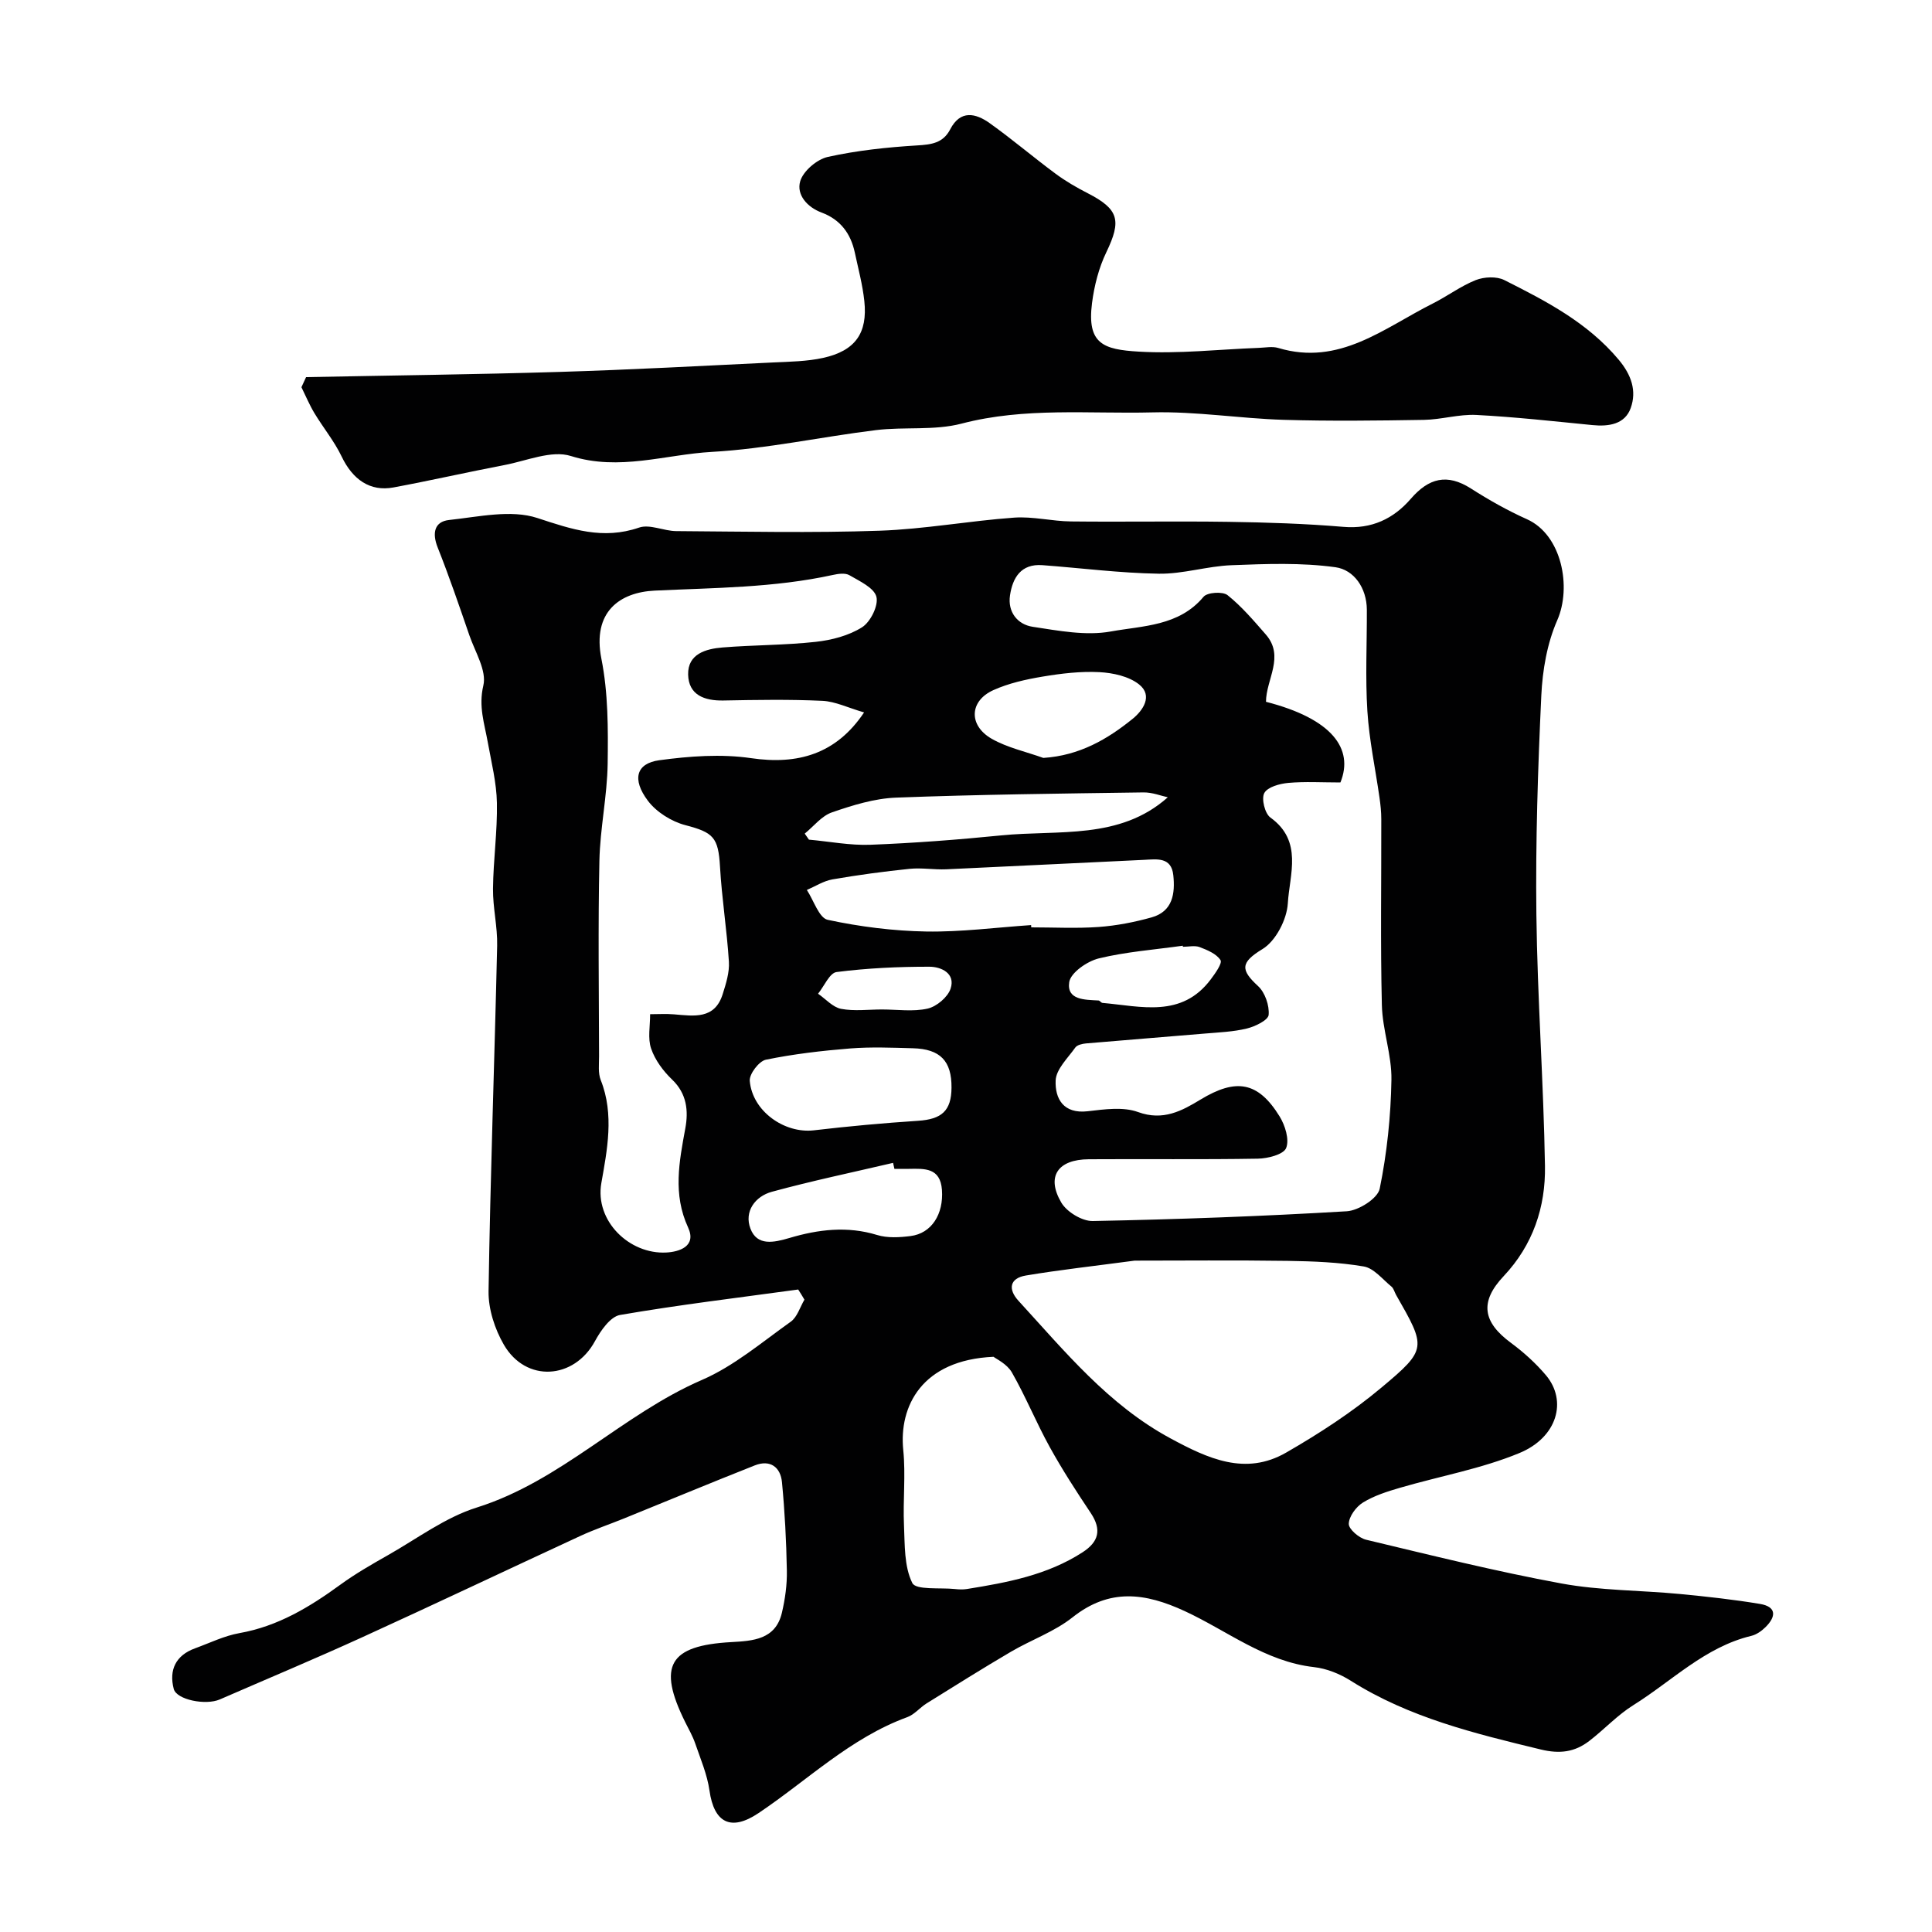
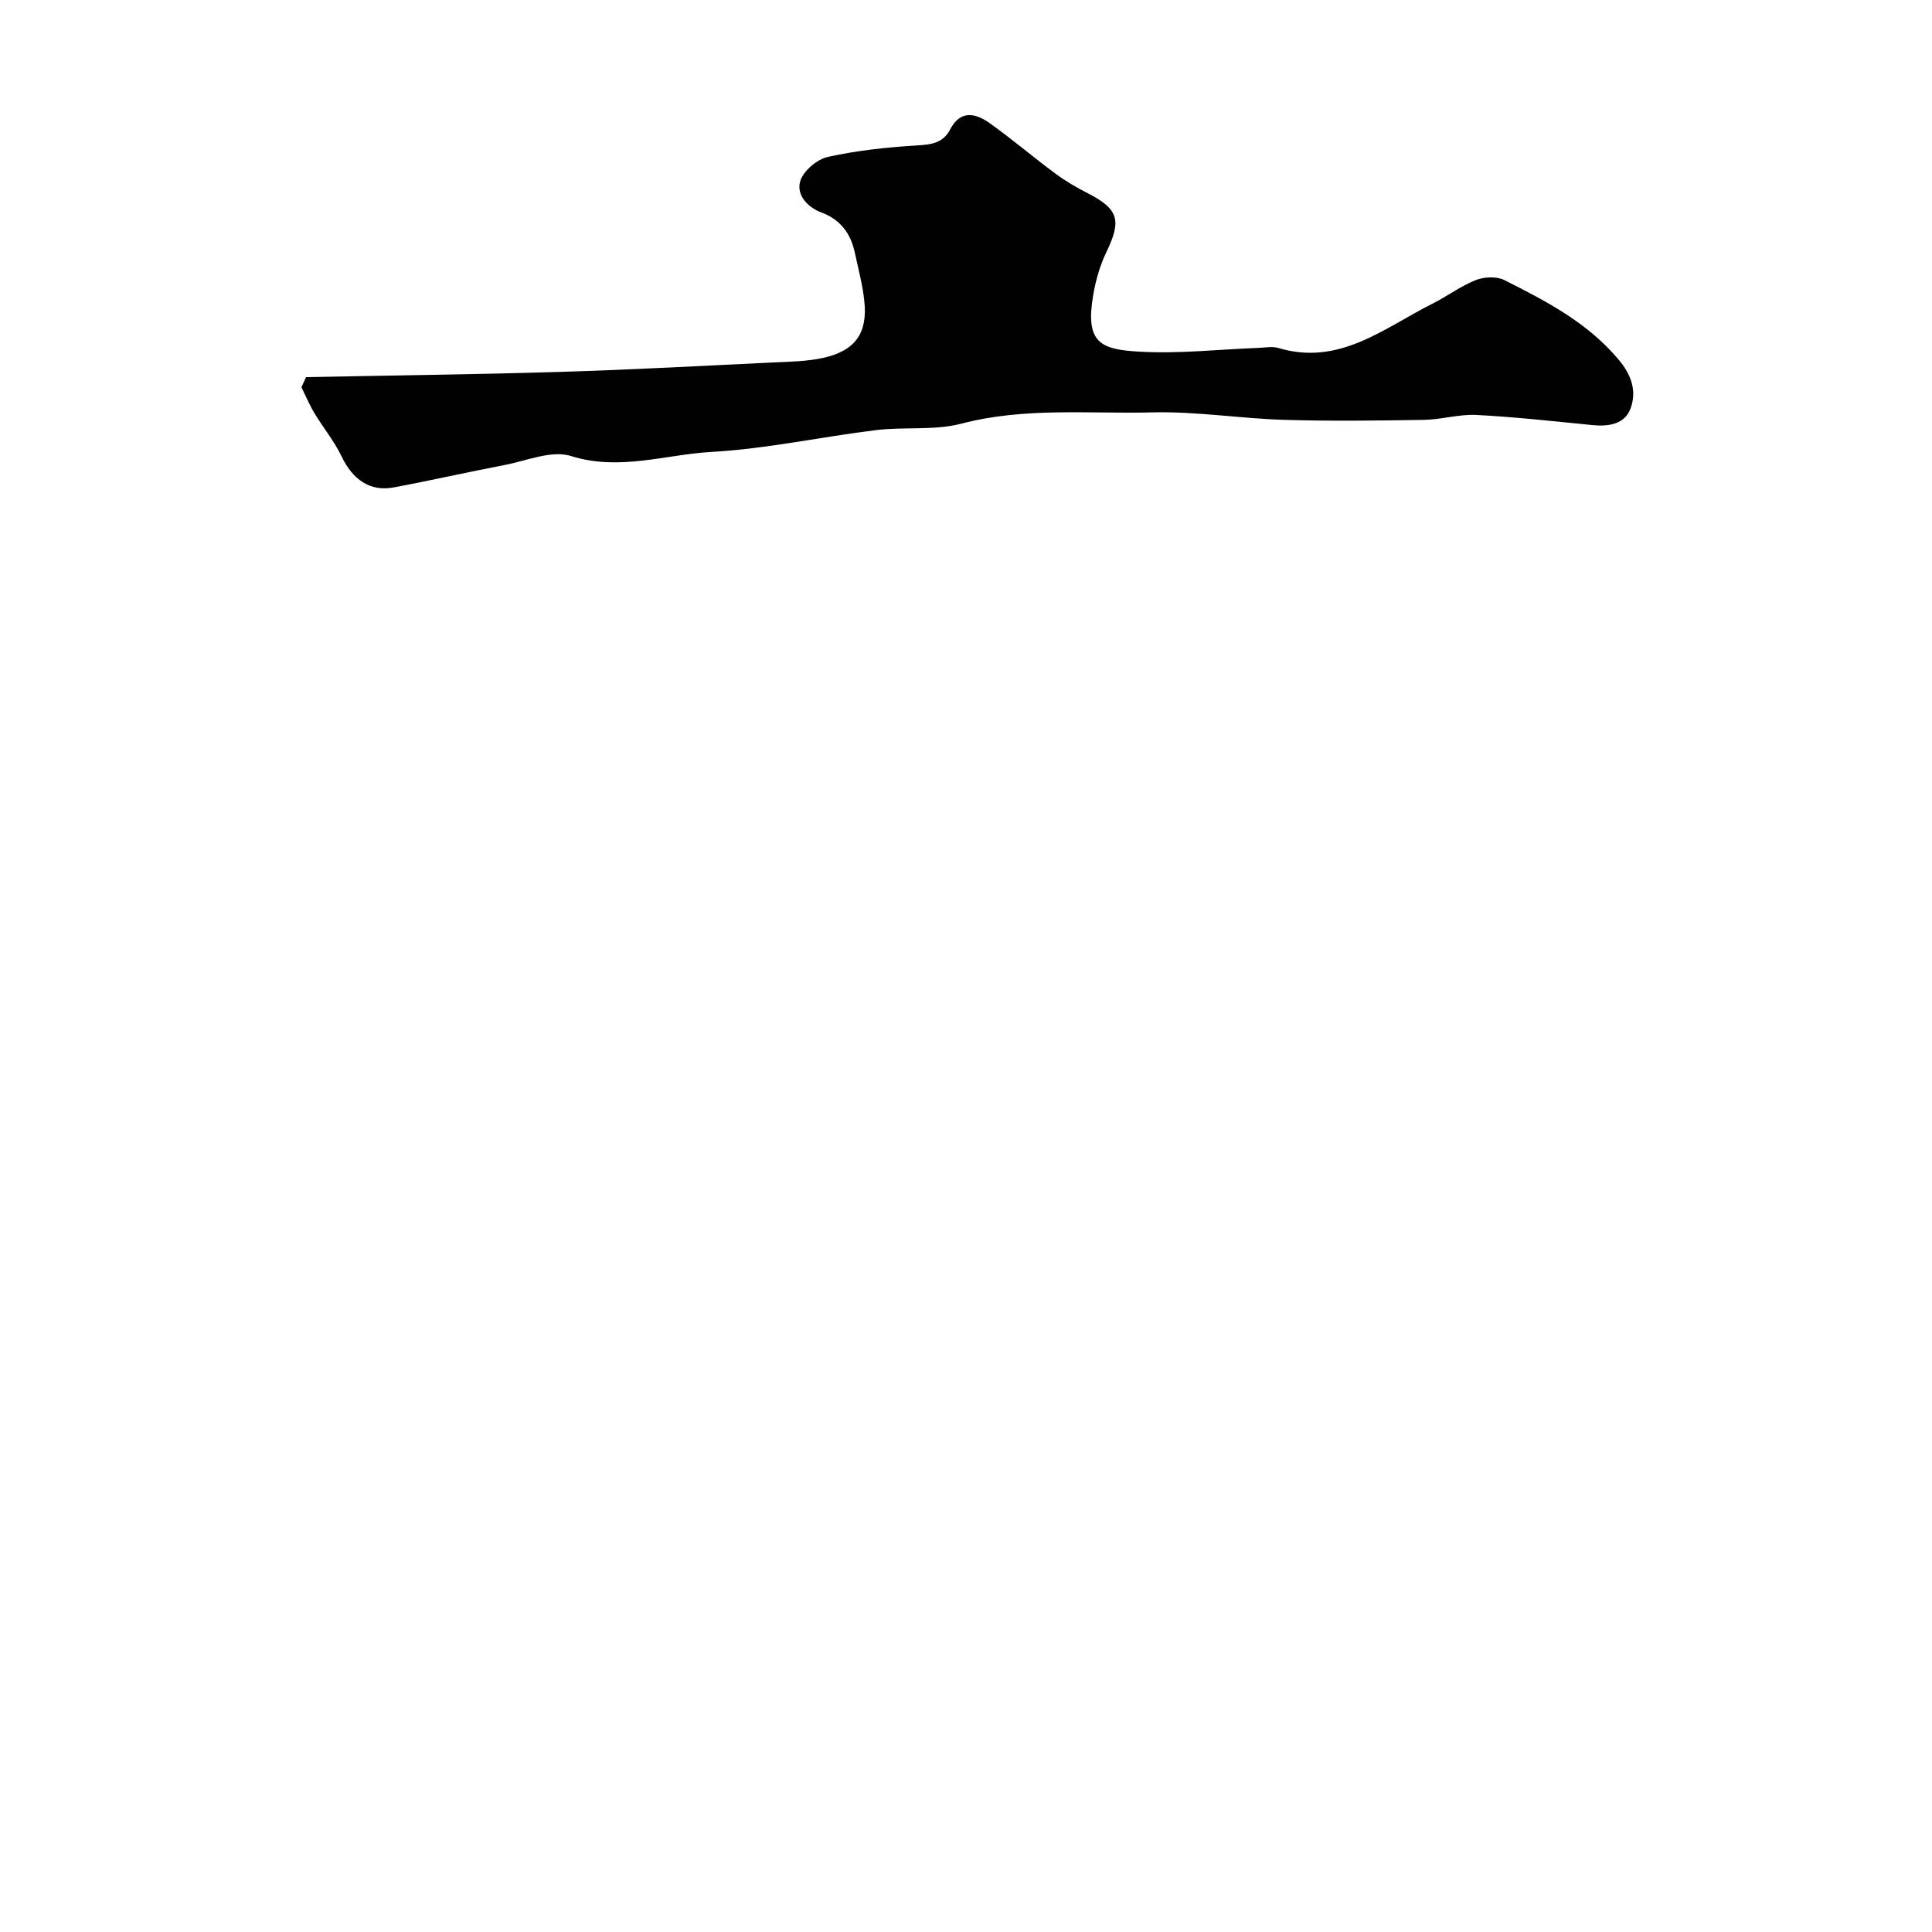
<svg xmlns="http://www.w3.org/2000/svg" enable-background="new 0 0 400 400" viewBox="0 0 400 400">
  <g fill="#010102">
-     <path d="m165.26 266.98c-12.31 1.69-24.65 3.16-36.89 5.27-2.01.35-4.01 3.25-5.19 5.42-4.32 7.95-14.28 8.63-18.86.74-1.88-3.24-3.22-7.36-3.17-11.06.36-23.86 1.24-47.7 1.78-71.56.09-3.92-.9-7.85-.86-11.78.06-5.93.92-11.86.81-17.78-.08-4.2-1.14-8.38-1.89-12.55-.69-3.88-1.95-7.41-.92-11.75.73-3.07-1.7-6.94-2.89-10.39-2.1-6.1-4.19-12.22-6.57-18.21-1.18-2.97-.67-5.34 2.36-5.67 6.1-.65 12.81-2.21 18.29-.41 7.15 2.35 13.56 4.55 21.06 1.98 2.22-.76 5.12.72 7.71.73 14.02.09 28.05.4 42.05-.08 9.31-.32 18.57-2.04 27.88-2.71 3.89-.28 7.85.75 11.79.79 10.87.12 21.73-.08 32.6.08 7.94.12 15.89.37 23.79 1.04 5.86.5 10.38-1.68 13.96-5.82 3.72-4.29 7.5-5.27 12.44-2.12 3.71 2.37 7.58 4.56 11.6 6.36 7.21 3.23 9.29 14.04 6.27 20.92-2.1 4.78-3.05 10.33-3.3 15.6-.71 15.08-1.2 30.19-1.02 45.29.21 17.37 1.49 34.73 1.78 52.1.14 8.49-2.48 16.36-8.56 22.81-5.01 5.31-4.33 9.5 1.51 13.8 2.64 1.95 5.15 4.22 7.26 6.72 4.44 5.28 2.37 12.85-5.51 16.1-7.88 3.26-16.48 4.78-24.72 7.19-2.64.77-5.35 1.63-7.66 3.05-1.43.88-2.9 2.88-2.94 4.41-.03 1.1 2.12 2.94 3.57 3.29 13.44 3.21 26.87 6.56 40.45 9.06 8.04 1.48 16.36 1.4 24.54 2.18 5.53.53 11.07 1.14 16.55 2.05 3.58.59 3.33 2.71 1.13 4.85-.8.78-1.85 1.52-2.91 1.77-9.59 2.31-16.41 9.35-24.41 14.34-3.31 2.06-6.03 5.04-9.15 7.43-2.99 2.29-6.07 2.71-10.03 1.75-13.66-3.31-27.24-6.59-39.33-14.23-2.25-1.42-4.98-2.53-7.6-2.82-10.15-1.15-17.97-7.53-26.78-11.6-8.19-3.79-15.56-4.79-23.22 1.29-3.76 2.98-8.53 4.65-12.73 7.11-5.89 3.46-11.69 7.1-17.49 10.71-1.38.86-2.51 2.3-3.98 2.84-11.78 4.3-20.66 13.06-30.81 19.87-5.72 3.84-9.21 2.03-10.16-4.66-.47-3.33-1.85-6.54-2.95-9.75-.53-1.54-1.36-2.98-2.09-4.45-5.77-11.65-3.33-15.83 9.55-16.54 4.45-.25 9.17-.5 10.48-6.06.67-2.85 1.09-5.85 1.03-8.77-.11-6.1-.43-12.2-1.01-18.27-.3-3.16-2.47-4.74-5.64-3.48-9.06 3.58-18.06 7.33-27.09 10.99-3.01 1.22-6.11 2.26-9.06 3.63-15.05 6.96-30.03 14.08-45.12 20.96-9.75 4.45-19.64 8.59-29.48 12.87-2.91 1.27-8.95.08-9.54-2.18-1.02-3.92.41-6.95 4.41-8.4 3.05-1.11 6.04-2.59 9.19-3.15 7.96-1.41 14.53-5.39 20.9-10.03 3.12-2.27 6.5-4.21 9.87-6.12 6.05-3.43 11.85-7.81 18.36-9.85 17.51-5.5 30.12-19.27 46.63-26.42 6.63-2.87 12.4-7.8 18.38-12.05 1.35-.96 1.92-3.02 2.84-4.57-.42-.72-.85-1.41-1.29-2.1zm112.26-104.98c-3.8 0-7.32-.22-10.78.09-1.78.16-4.29.84-4.98 2.1-.64 1.17.11 4.24 1.26 5.07 6.79 4.88 3.96 11.8 3.61 17.77-.2 3.34-2.5 7.8-5.24 9.46-4.63 2.81-4.54 4.33-.91 7.68 1.43 1.32 2.35 4.01 2.18 5.95-.1 1.1-2.79 2.4-4.5 2.82-2.83.69-5.81.8-8.74 1.05-8.19.7-16.39 1.33-24.58 2.04-.77.07-1.82.31-2.21.85-1.55 2.19-3.98 4.49-4.07 6.83-.15 3.73 1.58 6.96 6.66 6.36 3.45-.4 7.32-.96 10.41.17 5.18 1.89 9.09-.26 12.93-2.59 7.32-4.43 11.89-3.76 16.36 3.48 1.15 1.86 2.07 4.81 1.36 6.56-.54 1.34-3.8 2.17-5.86 2.2-11.66.2-23.33.04-35 .12-6.43.04-8.85 3.58-5.69 8.97 1.14 1.94 4.31 3.87 6.52 3.82 17.54-.34 35.08-.98 52.59-2.02 2.45-.15 6.4-2.66 6.81-4.66 1.51-7.38 2.3-15 2.43-22.54.09-5.16-1.86-10.33-1.98-15.51-.31-12.82-.09-25.66-.12-38.49 0-1.48-.16-2.97-.37-4.44-.85-5.97-2.13-11.91-2.51-17.91-.44-6.97-.08-13.99-.11-20.99-.02-4.51-2.67-8.27-6.49-8.8-7.06-.98-14.35-.7-21.52-.42-5.04.19-10.06 1.84-15.07 1.76-8.04-.13-16.06-1.17-24.1-1.77-4.43-.33-6.16 2.62-6.7 6.26-.51 3.42 1.53 6.02 4.7 6.5 5.35.81 11 1.91 16.18.97 6.62-1.2 14.1-1.08 19.19-7.18.77-.93 3.97-1.14 4.97-.34 2.93 2.34 5.41 5.27 7.9 8.12 4.01 4.57.07 9.31.06 13.96 13.61 3.49 18.25 9.68 15.41 16.7zm-98.62-14.5c-3.34-.97-5.95-2.27-8.62-2.4-6.82-.32-13.66-.2-20.49-.07-3.97.08-7.23-1.15-7.32-5.38-.09-4.26 3.66-5.32 7.13-5.6 6.41-.52 12.88-.46 19.27-1.16 3.31-.36 6.85-1.28 9.61-3.02 1.75-1.11 3.43-4.5 2.97-6.31-.47-1.86-3.48-3.24-5.59-4.47-.87-.51-2.33-.3-3.44-.05-12.16 2.66-24.51 2.65-36.87 3.24-7.16.34-12.99 4.33-11.03 14.15 1.4 7.04 1.39 14.46 1.29 21.69-.1 6.7-1.57 13.39-1.71 20.09-.29 13.49-.1 26.99-.07 40.49 0 1.65-.23 3.47.35 4.93 2.84 7.1 1.3 14.59.12 21.32-1.37 7.84 5.81 14.78 13.46 14.37 2.62-.14 6.32-1.25 4.5-5.19-3.18-6.89-1.84-13.61-.57-20.53.66-3.58.33-7.15-2.72-10.07-1.85-1.77-3.55-4.05-4.36-6.43-.74-2.14-.19-4.73-.21-7.12 1.66 0 3.32-.11 4.96.03 4.11.34 8.42 1.1 10.07-4.2.68-2.16 1.42-4.49 1.28-6.7-.41-6.57-1.47-13.11-1.84-19.68-.35-6.08-1.38-7.08-7.17-8.59-2.87-.75-5.99-2.7-7.76-5.05-3.35-4.45-2.42-7.74 2.35-8.39 6.26-.85 12.82-1.34 19.03-.43 9.63 1.41 17.59-.82 23.38-9.47zm56.02 113.5c-8.61 1.15-15.6 1.92-22.52 3.08-3.37.56-3.74 2.83-1.54 5.23 9.59 10.46 18.59 21.53 31.46 28.48 7.74 4.18 15.51 7.82 23.97 2.95 6.89-3.97 13.66-8.37 19.74-13.47 9.5-7.95 9.24-8.27 3-19.2-.32-.57-.48-1.32-.95-1.7-1.85-1.51-3.63-3.8-5.72-4.16-5.16-.88-10.48-1.08-15.73-1.16-11.09-.16-22.17-.05-31.71-.05zm-29.22 19.91c-14.87.65-19.61 10.28-18.69 19.31.52 5.14-.08 10.39.15 15.57.18 4.06.02 8.51 1.72 11.95.74 1.51 5.74.93 8.81 1.25.82.09 1.68.13 2.49 0 8.35-1.34 16.64-2.88 23.93-7.59 3.38-2.18 4.02-4.68 1.73-8.13-2.98-4.46-5.91-8.98-8.5-13.67-2.8-5.06-4.98-10.46-7.85-15.47-1.02-1.76-3.27-2.8-3.79-3.22zm7.78-89.38c.01.16.02.31.03.47 4.65 0 9.33.25 13.96-.08 3.69-.27 7.4-.99 10.97-1.99 4.36-1.23 4.88-4.93 4.48-8.73-.4-3.83-3.44-3.3-6.01-3.18-13.67.63-27.33 1.34-41 1.96-2.52.11-5.07-.35-7.56-.1-5.36.55-10.71 1.27-16.01 2.19-1.83.32-3.53 1.43-5.29 2.19 1.42 2.15 2.52 5.79 4.32 6.18 6.68 1.43 13.57 2.3 20.4 2.42 7.23.12 14.47-.84 21.71-1.33zm-16.48 33.68c.05-5.53-2.31-8.03-8-8.18-4.32-.12-8.67-.3-12.97.04-5.85.47-11.72 1.15-17.46 2.33-1.42.29-3.46 2.96-3.34 4.38.53 6.28 7.18 10.95 13.28 10.24 7.16-.84 14.36-1.5 21.55-1.97 4.91-.32 6.9-2.06 6.94-6.84zm-30.39-52.62c.29.42.58.83.87 1.25 4.25.38 8.51 1.22 12.74 1.06 9.03-.35 18.06-1.04 27.06-1.94 11.88-1.19 24.53.99 34.5-7.89-1.4-.3-3.23-1.04-5.05-1.01-17.08.24-34.16.43-51.22 1.08-4.46.17-8.97 1.57-13.23 3.04-2.15.72-3.8 2.89-5.67 4.41zm18.57 69.41c-.09-.41-.19-.82-.28-1.24-8.37 1.96-16.79 3.72-25.08 5.98-3.5.95-5.79 4.11-4.45 7.63 1.38 3.65 4.83 2.9 8.11 1.93 5.93-1.76 11.94-2.5 18.11-.61 2.14.66 4.65.51 6.93.22 4.37-.55 6.86-4.55 6.5-9.55-.34-4.64-3.6-4.41-6.84-4.36-1 .01-2 0-3 0zm30.83-85.08c7.5-.49 13.28-3.87 18.51-8.11 2.07-1.68 4.27-4.77 1.3-7.12-2.11-1.67-5.38-2.38-8.19-2.53-3.9-.2-7.88.27-11.75.92-3.48.58-7.04 1.37-10.23 2.81-4.95 2.24-5.16 7.29-.34 10.06 3.26 1.86 7.12 2.68 10.7 3.97zm28.9 39.1c-.01-.07-.02-.14-.03-.22-5.82.82-11.73 1.25-17.4 2.63-2.4.59-5.82 2.96-6.11 4.92-.55 3.72 3.25 3.63 6.06 3.79.29.02.54.48.83.5 7.98.7 16.38 3.18 22.42-4.88.92-1.23 2.43-3.34 2.01-3.98-.84-1.31-2.73-2.09-4.33-2.7-1.01-.37-2.29-.06-3.45-.06zm-62.31 12.98c3.16 0 6.44.5 9.45-.18 1.86-.42 4.18-2.37 4.76-4.13 1.06-3.2-1.99-4.54-4.38-4.54-6.42-.01-12.87.29-19.22 1.1-1.45.18-2.57 2.93-3.84 4.49 1.58 1.09 3.04 2.79 4.76 3.13 2.73.52 5.64.13 8.47.13z" />
-     <path d="m63.37 78.08c17.5-.35 35-.55 52.49-1.08 14.76-.45 29.52-1.25 44.28-1.96 3.43-.16 6.94-.21 10.27-.94 6.66-1.47 9.25-5.12 8.54-11.77-.36-3.38-1.26-6.71-1.97-10.04-.85-3.94-2.98-6.83-6.87-8.28-3.01-1.12-5.24-3.7-4.44-6.47.61-2.12 3.46-4.55 5.71-5.05 6.04-1.34 12.28-2 18.48-2.38 2.99-.18 5.39-.47 6.88-3.35 2.11-4.06 5.27-3.32 8.15-1.27 4.66 3.32 9.03 7.05 13.63 10.46 2.08 1.54 4.36 2.87 6.67 4.05 6.47 3.32 7.03 5.64 3.87 12.21-1.57 3.25-2.51 6.95-2.97 10.55-1.08 8.45 2.35 9.61 9.69 10.04 8.25.49 16.58-.47 24.88-.78 1.33-.05 2.76-.34 3.98.02 12.66 3.81 21.91-4.14 31.98-9.19 3.03-1.52 5.8-3.62 8.92-4.86 1.73-.68 4.3-.81 5.9-.01 8.65 4.35 17.24 8.79 23.69 16.49 2.65 3.16 3.75 6.46 2.5 9.99-1.19 3.37-4.53 3.89-7.93 3.55-8.01-.79-16.02-1.68-24.05-2.1-3.58-.18-7.22.96-10.84 1.02-9.7.16-19.41.28-29.1-.01-9.05-.28-18.1-1.77-27.11-1.54-13.16.33-26.41-1.1-39.5 2.32-5.64 1.48-11.85.63-17.73 1.35-11.35 1.39-22.61 3.87-33.99 4.51-9.65.54-19.14 4.01-29.19.85-3.99-1.26-9.15 1-13.73 1.87-7.68 1.47-15.31 3.21-22.99 4.64-4.87.91-8.46-1.65-10.73-6.39-1.52-3.18-3.83-5.98-5.66-9.02-1.02-1.7-1.79-3.56-2.67-5.34.32-.69.64-1.39.96-2.09z" />
+     <path d="m63.37 78.08c17.5-.35 35-.55 52.49-1.08 14.76-.45 29.52-1.25 44.28-1.96 3.43-.16 6.94-.21 10.27-.94 6.66-1.47 9.25-5.12 8.54-11.77-.36-3.38-1.26-6.71-1.97-10.04-.85-3.94-2.98-6.83-6.87-8.28-3.01-1.12-5.24-3.7-4.44-6.47.61-2.12 3.46-4.55 5.71-5.05 6.04-1.34 12.28-2 18.48-2.38 2.99-.18 5.39-.47 6.88-3.35 2.11-4.06 5.27-3.32 8.15-1.27 4.66 3.32 9.03 7.05 13.63 10.46 2.08 1.54 4.36 2.87 6.67 4.05 6.47 3.32 7.03 5.64 3.87 12.21-1.57 3.25-2.51 6.95-2.97 10.55-1.08 8.45 2.35 9.61 9.69 10.04 8.25.49 16.58-.47 24.88-.78 1.33-.05 2.76-.34 3.98.02 12.66 3.81 21.91-4.14 31.98-9.19 3.03-1.52 5.8-3.62 8.92-4.86 1.73-.68 4.3-.81 5.9-.01 8.65 4.35 17.24 8.79 23.69 16.49 2.65 3.16 3.75 6.46 2.5 9.99-1.19 3.37-4.53 3.89-7.93 3.55-8.01-.79-16.02-1.68-24.05-2.1-3.58-.18-7.22.96-10.84 1.02-9.7.16-19.41.28-29.1-.01-9.05-.28-18.1-1.77-27.11-1.54-13.16.33-26.41-1.1-39.5 2.32-5.64 1.48-11.85.63-17.73 1.35-11.35 1.39-22.61 3.87-33.99 4.51-9.65.54-19.14 4.01-29.19.85-3.99-1.26-9.15 1-13.73 1.87-7.68 1.47-15.31 3.21-22.99 4.64-4.87.91-8.46-1.65-10.73-6.39-1.52-3.18-3.83-5.98-5.66-9.02-1.02-1.7-1.79-3.56-2.67-5.34.32-.69.64-1.39.96-2.09" />
  </g>
</svg>